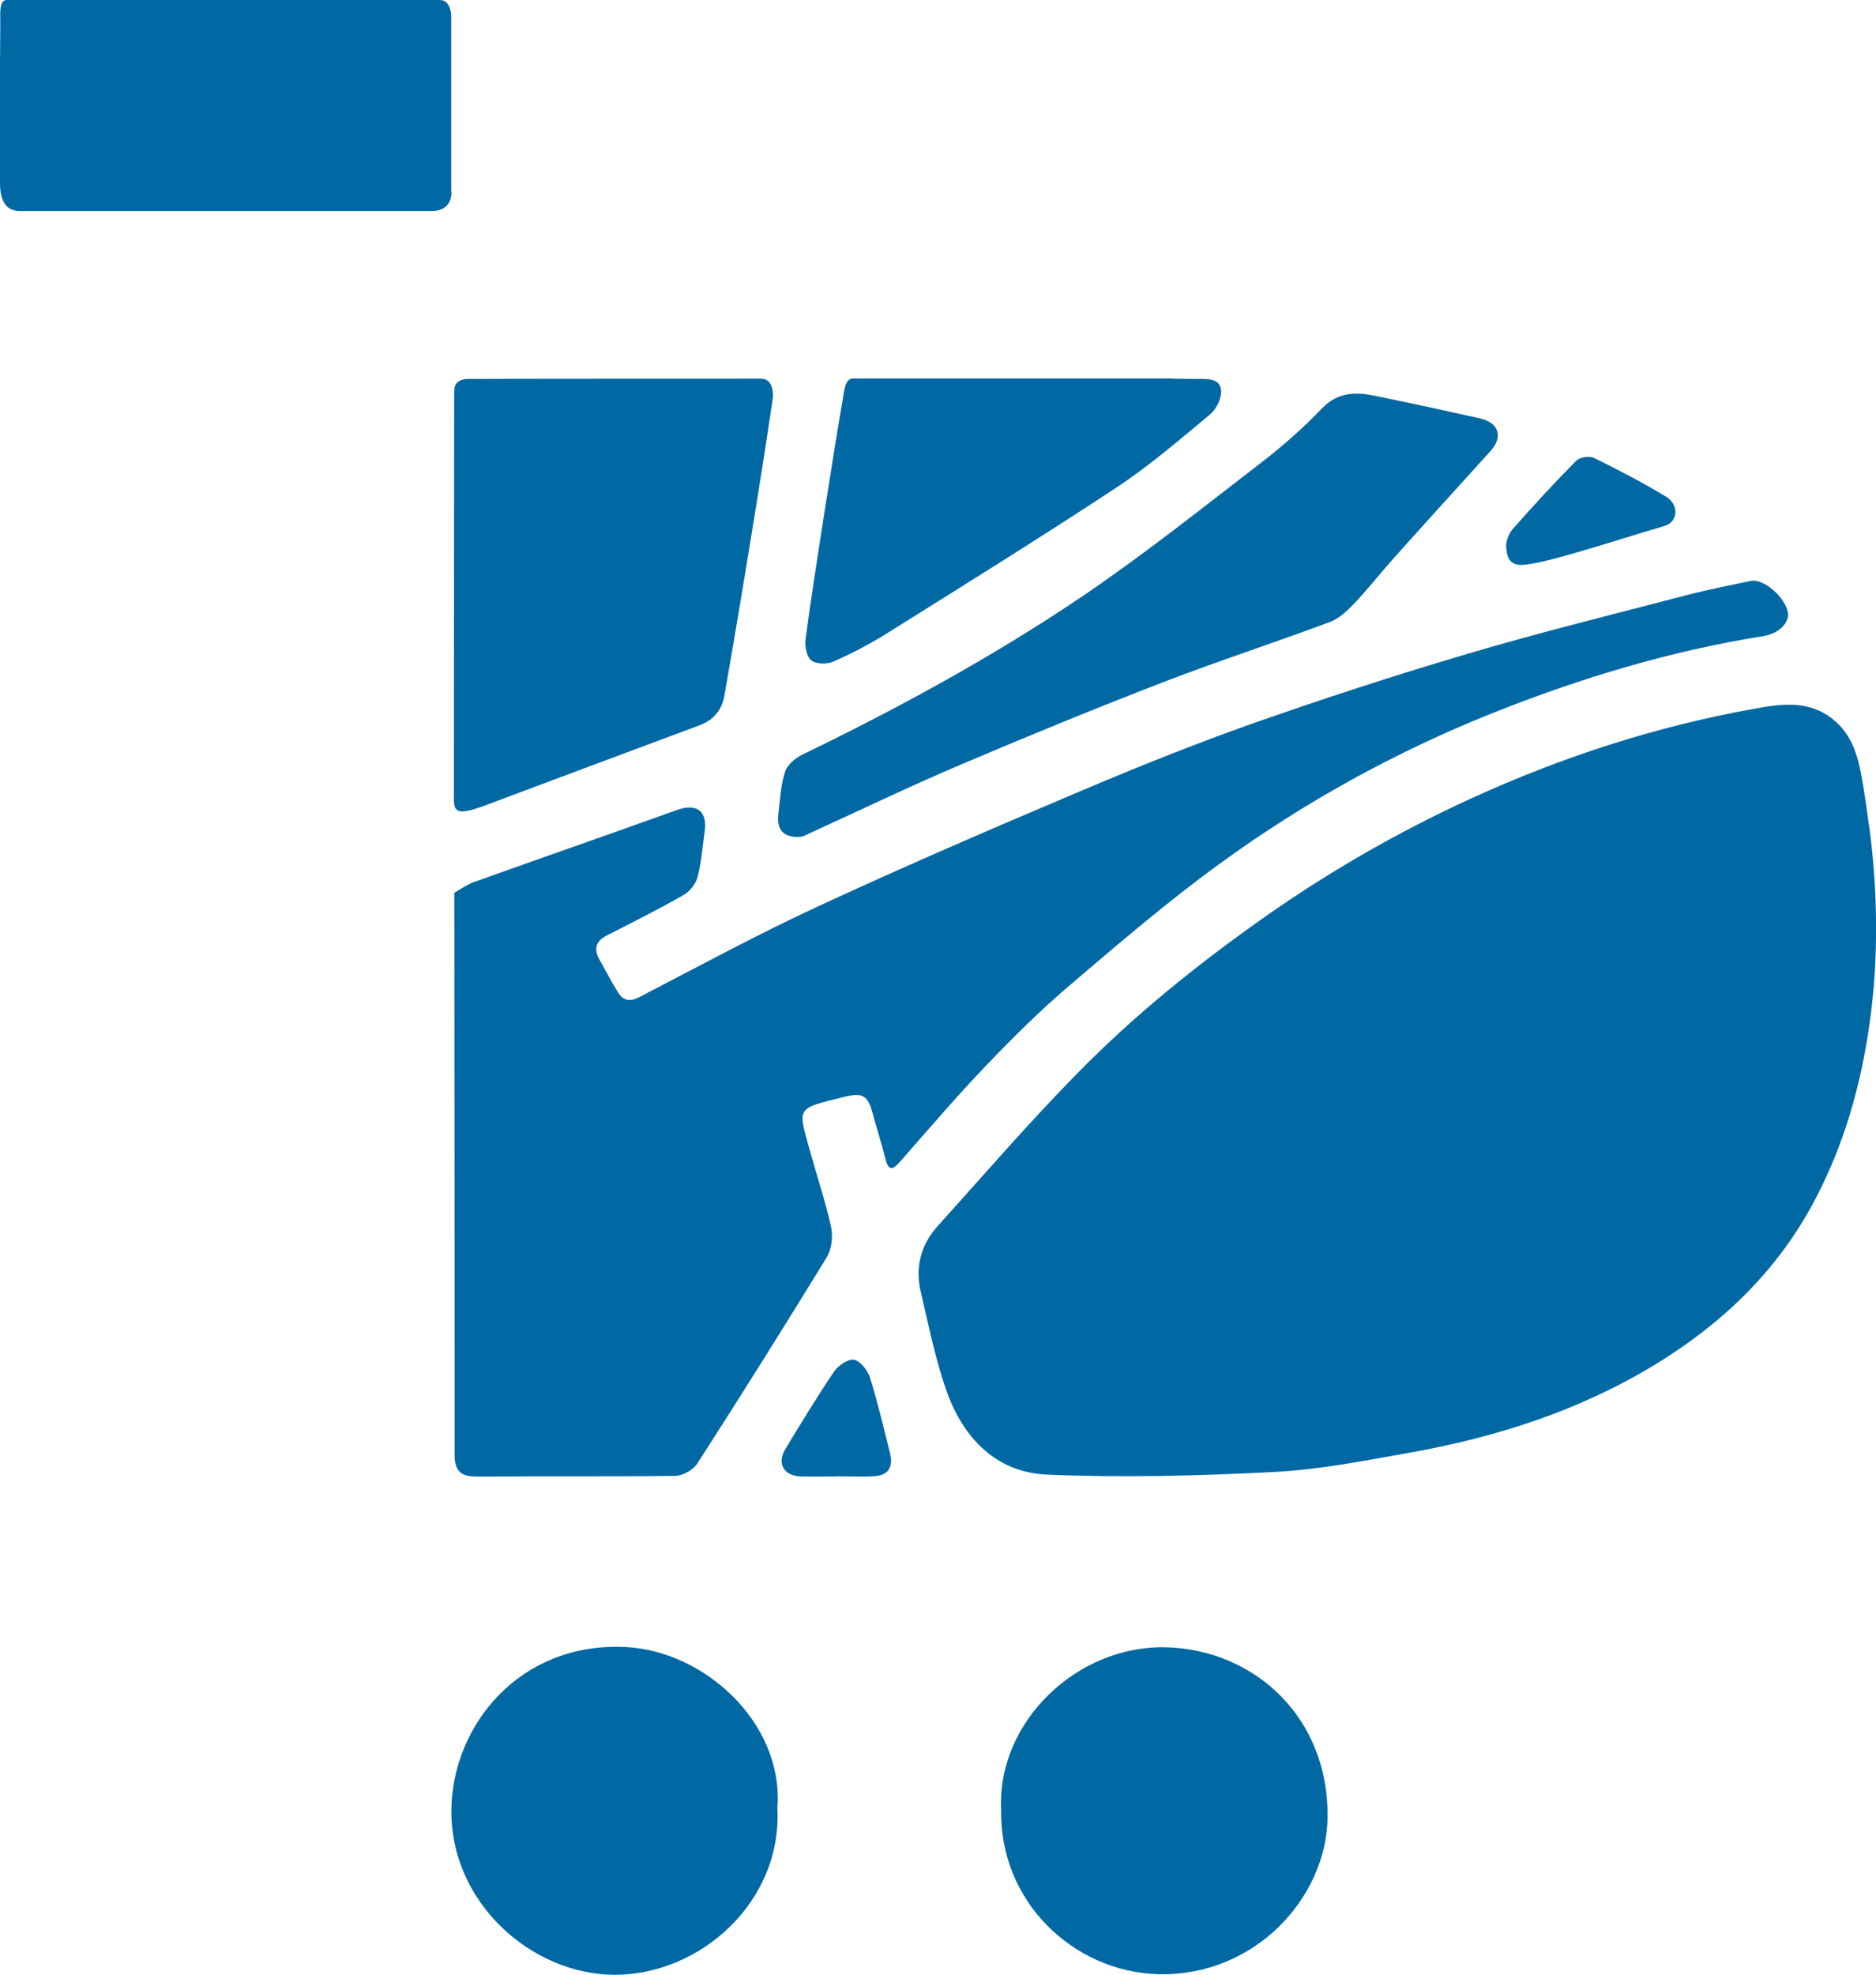
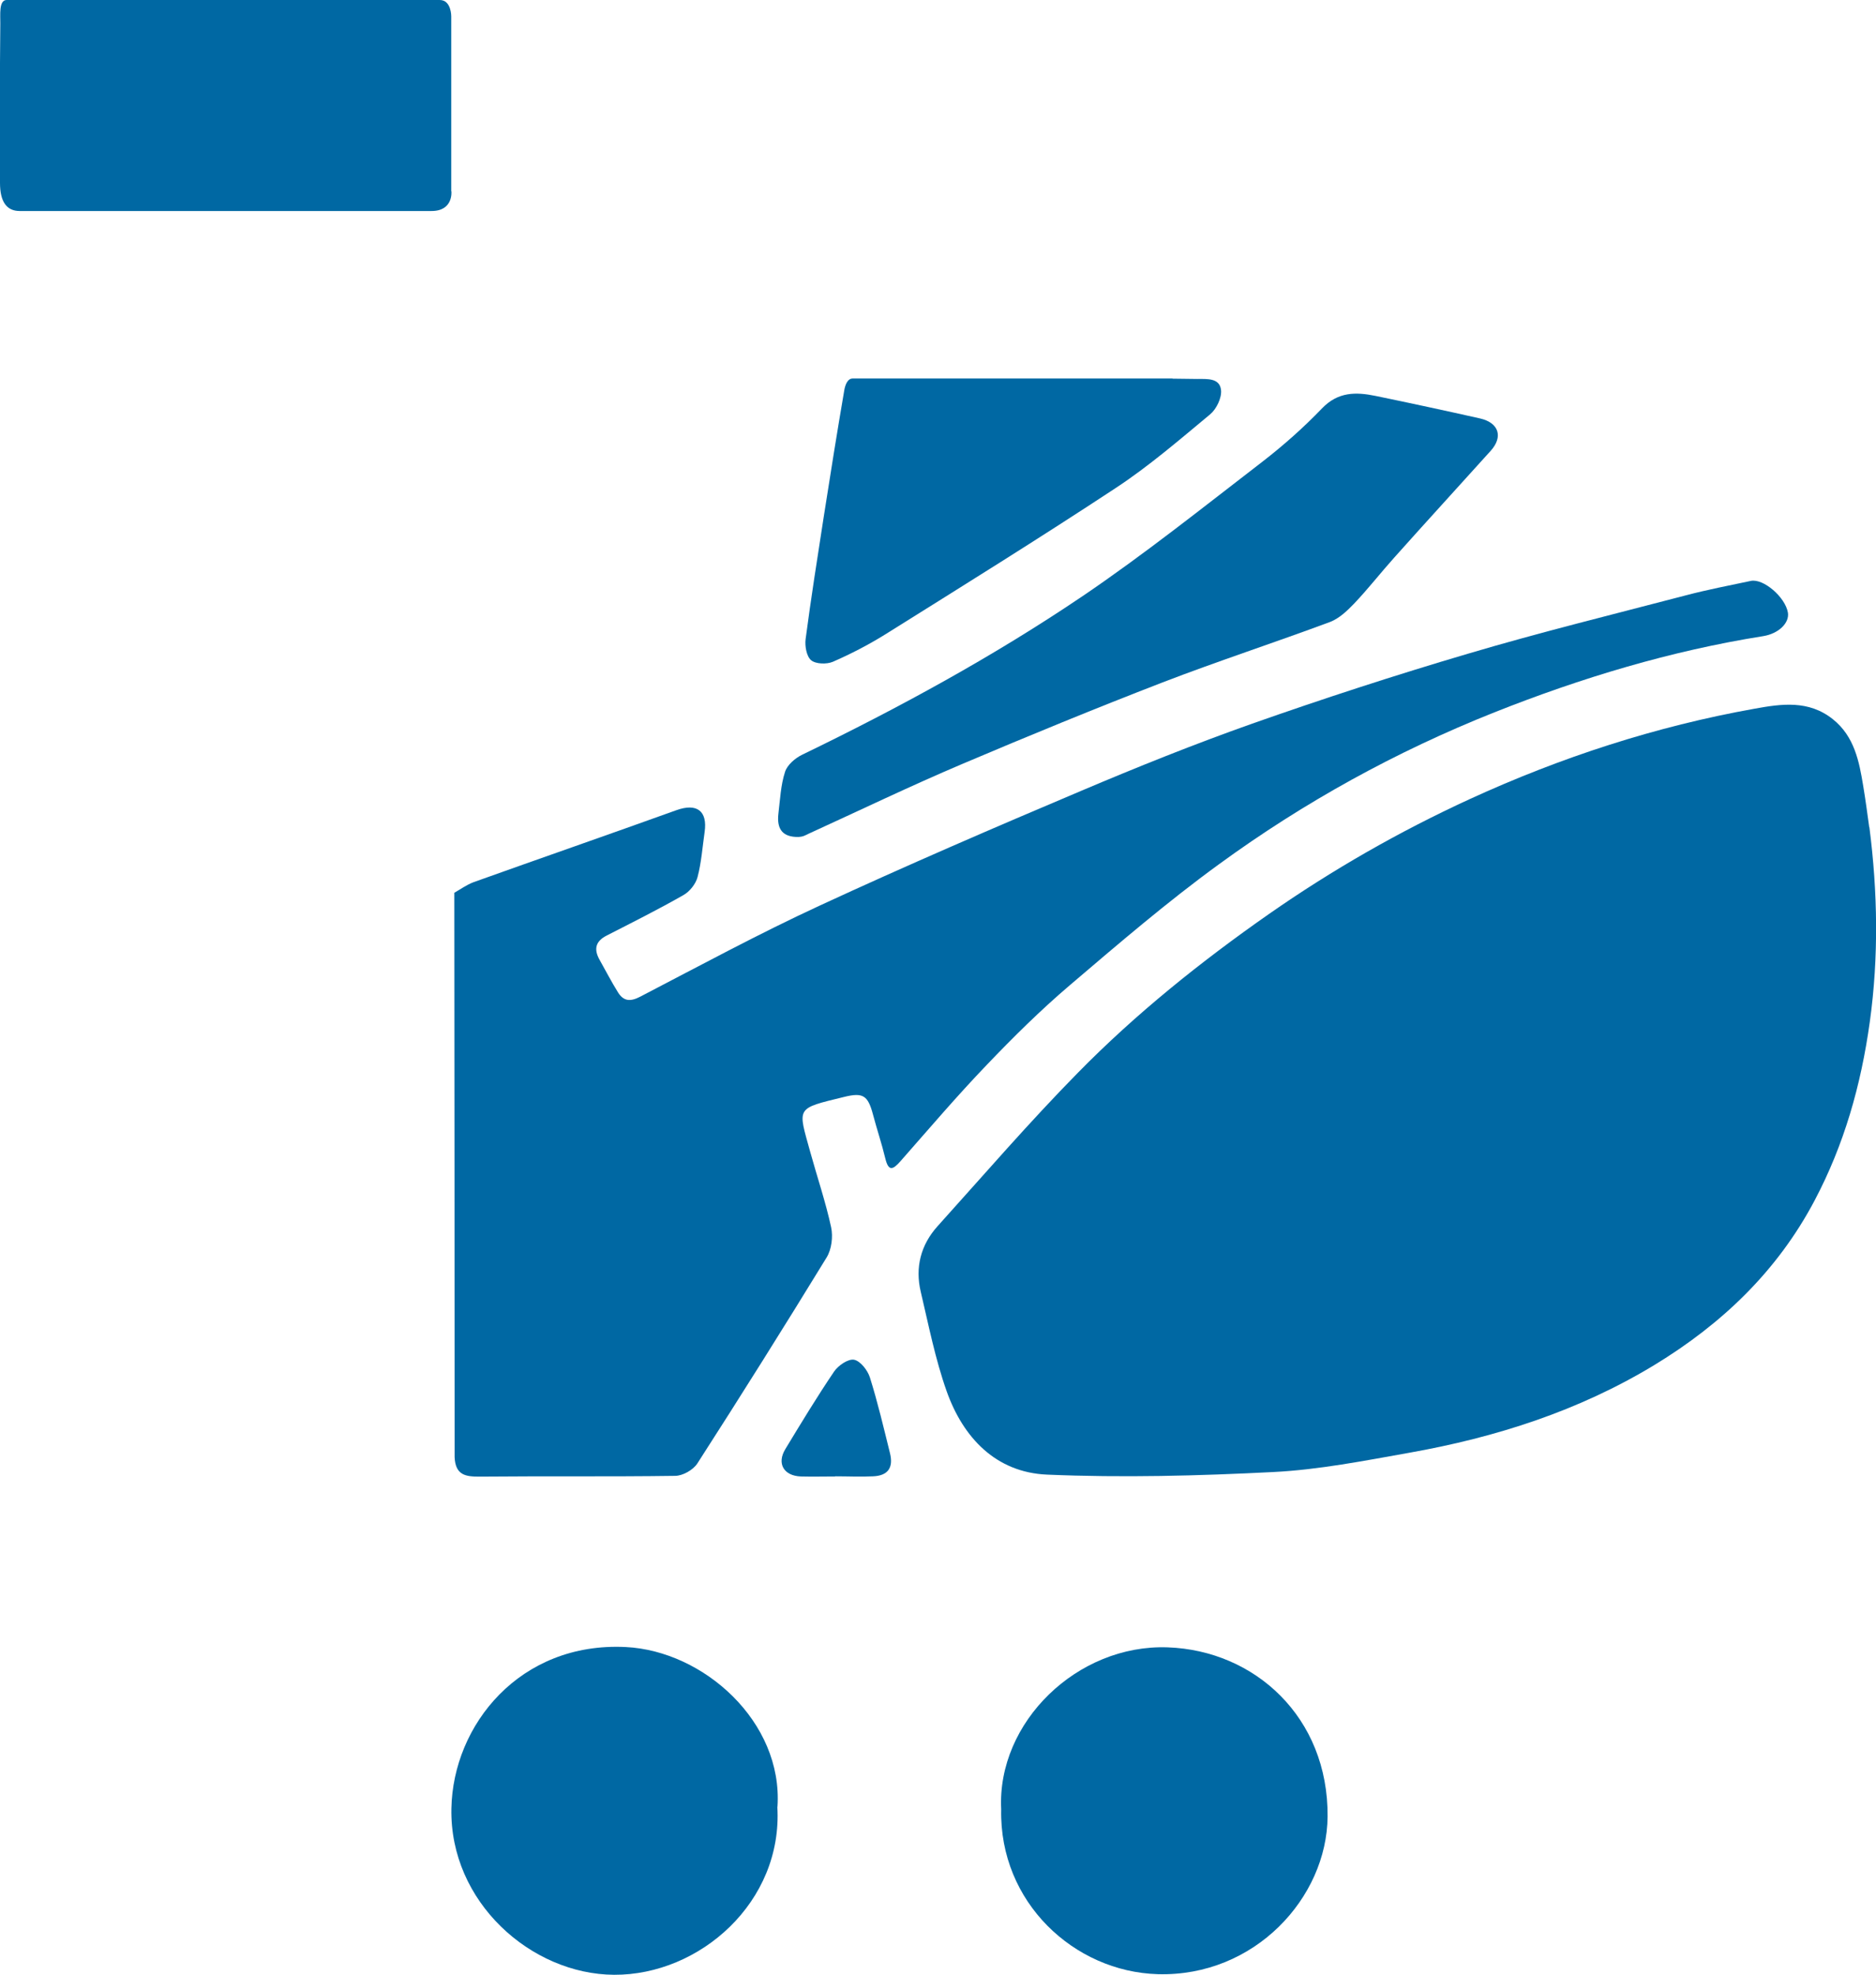
<svg xmlns="http://www.w3.org/2000/svg" id="Ebene_2" data-name="Ebene 2" viewBox="0 0 122.02 128.4">
  <defs>
    <style>
      .cls-1 {
        fill: #0068a3;
      }
    </style>
  </defs>
  <g id="Ebene_1-2" data-name="Ebene 1">
    <g>
      <path class="cls-1" d="m29.36,12.44s.14,1.28-1.29,1.28c-1.66,0-17.86,0-26.79,0Q0,13.72,0,11.89C0,8.44-.02,4.98.02,1.52.03,1.01-.09,0,.43,0s27.58,0,28.17,0C29.36,0,29.35,1.06,29.35,1.06c0,3.79,0,7.59,0,11.38Z" />
      <path class="cls-1" d="m121.59,53.79c.54,4.19.61,8.44.03,12.63s-1.69,8.03-3.59,11.63c-2.43,4.6-6.03,8.03-10.42,10.7-4.93,2.99-10.32,4.71-15.96,5.71-2.92.52-5.86,1.1-8.81,1.25-4.9.25-9.83.38-14.73.17-3.34-.14-5.47-2.41-6.54-5.43-.74-2.09-1.17-4.29-1.68-6.45-.38-1.59,0-3.06,1.09-4.27,3.02-3.35,5.97-6.77,9.13-9.98,3.78-3.85,7.99-7.22,12.41-10.31,4.14-2.89,8.5-5.38,13.07-7.48,5.93-2.72,12.1-4.73,18.53-5.88,1.76-.32,3.52-.57,5.09.68,1.41,1.12,1.72,2.77,1.98,4.35.15.9.27,1.81.39,2.68Z" />
      <path class="cls-1" d="m29.53,58.06c.42-.24.82-.53,1.27-.7,4.39-1.57,8.8-3.1,13.19-4.68,1.33-.48,2.04.04,1.84,1.42-.14.98-.21,1.98-.46,2.93-.12.45-.51.94-.92,1.17-1.63.93-3.31,1.77-4.99,2.63-.73.37-.85.89-.46,1.58.4.71.77,1.43,1.2,2.12.36.57.79.61,1.43.28,3.87-2.01,7.71-4.09,11.67-5.92,5.62-2.6,11.3-5.05,17-7.46,3.68-1.56,7.39-3.05,11.15-4.38,4.63-1.63,9.3-3.15,14.01-4.54,4.69-1.39,9.45-2.56,14.19-3.8,1.4-.37,2.82-.64,4.23-.94.82-.17,2.24,1.06,2.41,2.06.11.68-.61,1.37-1.6,1.53-6.03.96-11.83,2.71-17.5,4.96-6.38,2.54-12.36,5.83-17.9,9.87-3.37,2.45-6.55,5.18-9.72,7.88-1.89,1.61-3.67,3.37-5.39,5.17-1.94,2.02-3.76,4.16-5.61,6.26-.5.57-.78.68-.99-.19-.23-.96-.55-1.9-.8-2.85-.33-1.24-.65-1.44-1.87-1.14-3.19.78-3.02.64-2.21,3.58.45,1.63,1,3.24,1.36,4.9.13.62.03,1.44-.3,1.97-2.75,4.49-5.55,8.95-8.4,13.38-.27.42-.95.81-1.45.81-4.25.06-8.49.01-12.74.05-.88,0-1.55-.09-1.6-1.27,0,0,0-.42,0-.73,0-11.99-.01-23.97-.02-35.96Z" />
-       <path class="cls-1" d="m29.55,25.49s-.14-.83.87-.85,18.32-.02,19.08-.02.82.92.76,1.31c-.62,4.25-1.32,8.48-2.02,12.72-.36,2.19-.74,4.38-1.12,6.56-.16.94-.69,1.6-1.6,1.94-4.66,1.74-9.31,3.47-13.97,5.22-1.85.69-2.03.42-2.03-.49s.01-17.59.02-26.38Z" />
      <path class="cls-1" d="m51.95,54.42c-1.04.02-1.44-.5-1.32-1.52.11-.91.15-1.85.43-2.71.14-.45.66-.9,1.12-1.12,6.3-3.05,12.43-6.39,18.22-10.3,4.03-2.73,7.85-5.78,11.71-8.75,1.37-1.06,2.68-2.22,3.88-3.47,1.04-1.08,2.2-1.07,3.47-.81,2.28.47,4.55.96,6.82,1.47,1.21.28,1.5,1.19.68,2.1-2.09,2.32-4.2,4.62-6.28,6.95-.87.97-1.68,2.01-2.58,2.96-.46.48-.99.99-1.59,1.22-3.63,1.35-7.31,2.55-10.92,3.94-4.37,1.69-8.71,3.47-13.02,5.3-3.37,1.43-6.67,3.02-10,4.54-.25.12-.33.18-.63.2Z" />
      <path class="cls-1" d="m50.56,117.47c.37,6.2-5.05,10.96-10.62,10.93-5.39-.03-10.7-4.73-10.58-10.81.1-5.44,4.46-10.84,11.34-10.5,5.07.25,10.23,4.86,9.87,10.38Z" />
      <path class="cls-1" d="m65.12,117.64c-.28-5.66,4.95-10.74,10.83-10.53,5.66.2,10.45,4.54,10.4,11-.04,5.28-4.75,10.43-11.05,10.25-5.43-.16-10.31-4.67-10.18-10.72Z" />
      <path class="cls-1" d="m76.27,24.62c.53,0,1.07.02,1.6.02.65,0,1.47-.07,1.55.73.05.5-.3,1.23-.71,1.57-2,1.66-3.98,3.37-6.14,4.79-4.95,3.26-9.99,6.39-15.01,9.53-1.08.67-2.22,1.26-3.39,1.77-.4.17-1.11.15-1.41-.1-.3-.25-.42-.92-.36-1.38.35-2.66.77-5.31,1.18-7.96.43-2.75.87-5.51,1.34-8.25.05-.27.19-.73.54-.73s13.87,0,20.8,0Z" />
-       <path class="cls-1" d="m98.65,36.71c-.61-.19-.63-.68-.68-1.09-.05-.39.16-.93.44-1.24,1.33-1.51,2.7-3,4.12-4.43.23-.23.86-.32,1.16-.17,1.59.78,3.17,1.6,4.68,2.52.86.52.79,1.65-.14,1.91-3.07.88-8.64,2.79-9.58,2.49Z" />
      <path class="cls-1" d="m54.34,96c-.75,0-1.5.02-2.25,0-1.11-.04-1.58-.84-1.01-1.78,1.03-1.7,2.06-3.4,3.17-5.04.27-.4.92-.84,1.3-.77.41.08.88.68,1.03,1.15.51,1.62.9,3.29,1.31,4.94.23.94-.15,1.45-1.1,1.49-.82.04-1.64,0-2.46,0Z" />
    </g>
  </g>
</svg>